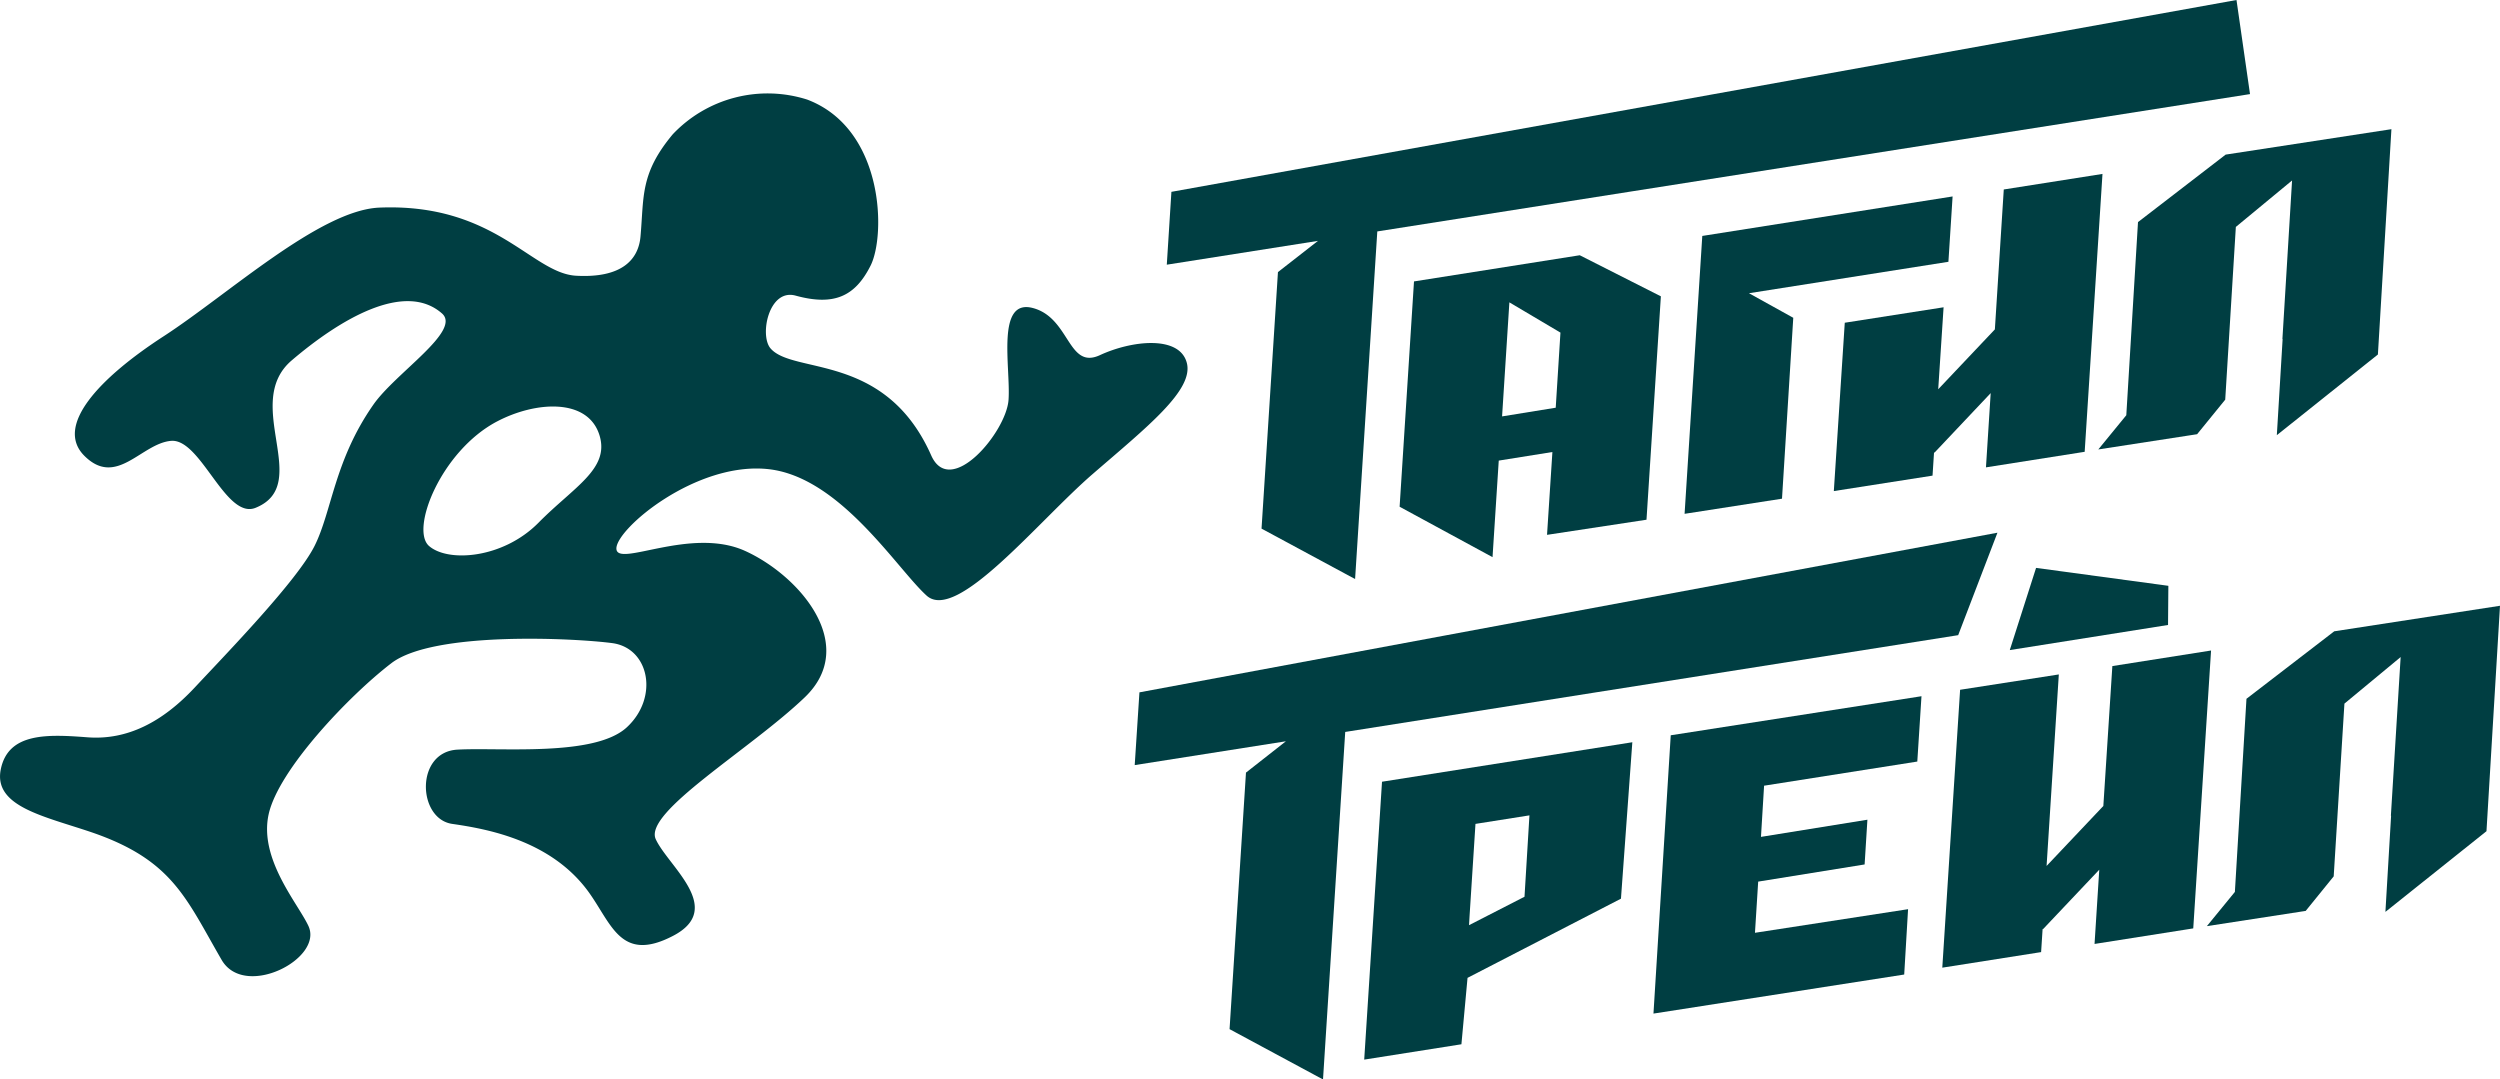
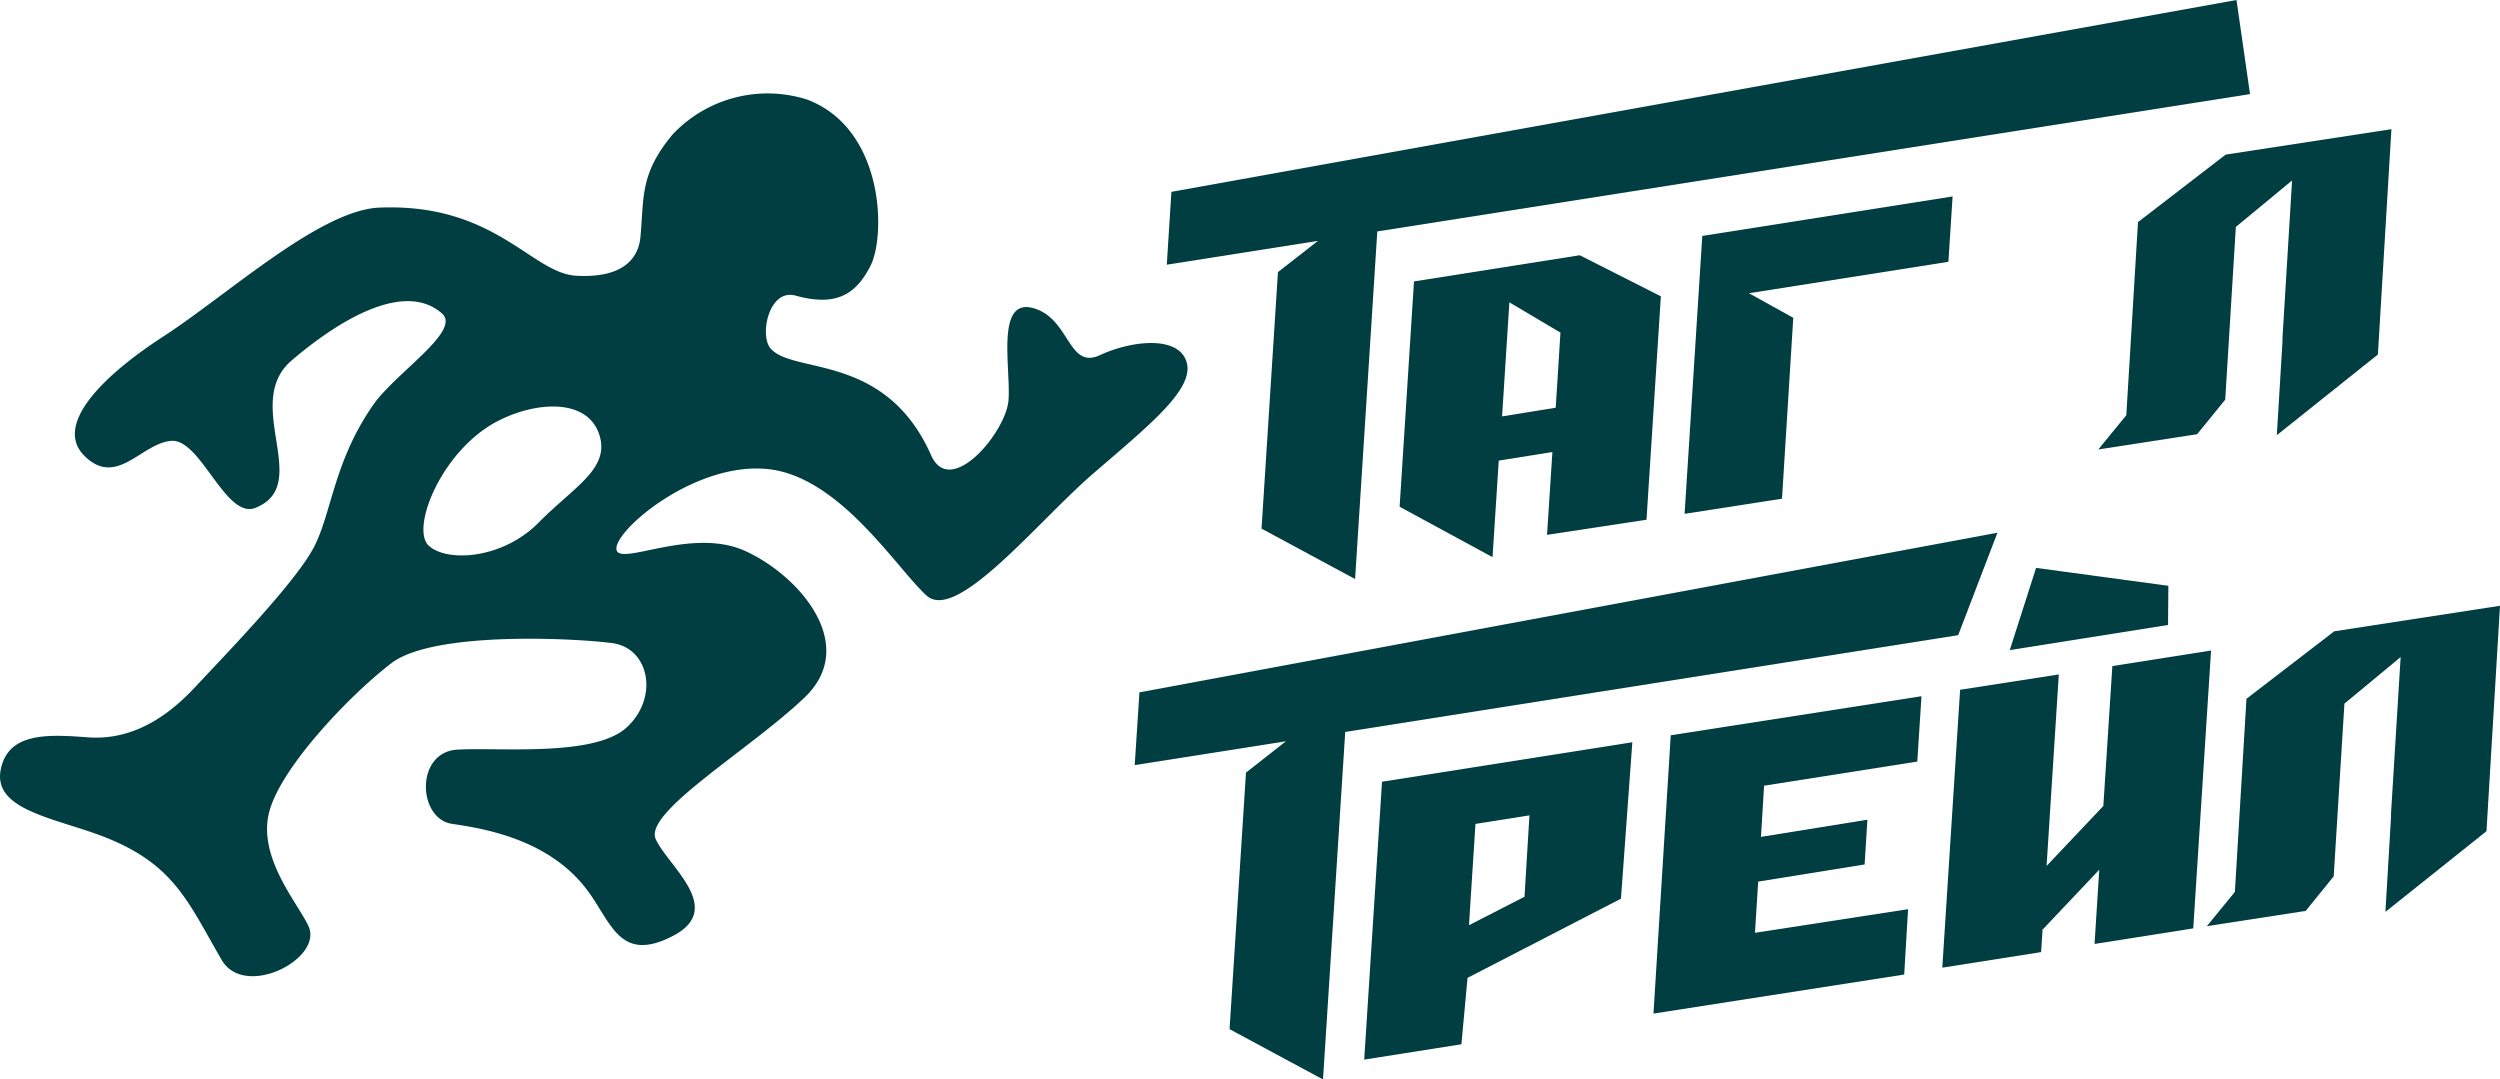
<svg xmlns="http://www.w3.org/2000/svg" viewBox="0 0 233.01 100.61">
  <defs>
    <style>.cls-1{fill:#003e42;}</style>
  </defs>
  <title>Ресурс 4</title>
  <g id="Слой_2" data-name="Слой 2">
    <g id="Layer_3" data-name="Layer 3">
      <path class="cls-1" d="M110.61,33.8c-.69-2.55-5.09-2.09-8.09-.7s-2.78-3.47-6.25-4.39S94.21,34.27,94,37.27s-5.42,9.21-7.21,5.17c-4.29-9.66-12.93-7.49-15-10-1-1.25-.12-5.55,2.35-4.89,3.63,1,5.57.05,7-2.79S82.42,12,75.23,9.28A12.17,12.17,0,0,0,62.7,12.52c-3.05,3.66-2.67,5.79-3,9.48-.18,2.28-1.85,3.93-6,3.7s-7.56-6.79-18.34-6.35c-5.55.23-14.11,8.1-20.12,12S5.08,39.7,7.86,42.48c3,3,5.32-1.16,8.09-1.39s5.08,7.37,7.87,6.24c5.39-2.18-1.33-9.74,3.38-13.75,4.53-3.86,10.54-7.41,14-4.36,1.83,1.63-4.35,5.54-6.41,8.51-3.63,5.2-3.85,9.91-5.47,13.15s-8.18,10-11.18,13.21S11.86,69,8.16,68.72s-7.4-.47-8.09,3,4.09,4.36,8.49,5.86c7.55,2.59,8.78,6.17,12.1,11.89,2.14,3.68,9.53-.12,8.08-3.18-1-2.13-4.62-6.24-3.7-10.4s7.51-11.07,11.44-14.08,17.11-2.33,20.58-1.87,4.37,5.07,1.36,7.85-11.87,1.85-15.8,2.08-3.71,6.45-.47,6.92,9.23,1.53,12.72,6.36c2.16,3,3,6.61,7.87,4.07s-.46-6.48-1.62-9S69.91,69.87,75,65s-.47-11.34-5.55-13.65-12,1.62-12-.23,7.4-8.09,14.11-7.4,12,9.25,14.8,11.79S96.74,48.6,101.82,44.2,111.31,36.34,110.61,33.8ZM50.19,48.72c-3.31,3.35-8.42,3.72-10.2,2.17s1.13-8.86,6.32-11.6c3.62-1.91,8.53-2.22,9.58,1.33C56.8,43.72,53.5,45.37,50.19,48.72Z" />
      <path class="cls-1" d="M152.14,69.18l-23.33,3.68-1.66,25.9,9.06-1.43.57-6.19,14.3-7.38ZM142.55,76l-.46,7.58-5.17,2.65.05-.87.55-8.57h0l5-.79Z" />
      <polygon class="cls-1" points="186.17 49.65 106.2 64.53 105.76 71.31 119.85 69.09 116.13 72.01 114.6 95.92 123.31 100.61 125.38 68.22 182.51 59.2 186.17 49.65" />
      <polygon class="cls-1" points="181.99 18.31 158.66 21.99 157.01 47.89 166.09 46.48 167.14 29.62 163.01 27.33 181.6 24.4 181.99 18.31" />
      <path class="cls-1" d="M153.46,48.44l1.34-20.82-7.56-3.83-15.45,2.44-1.34,21,8.66,4.7.58-9,5-.8-.5,7.72ZM140,38.81l.68-10.63L145.44,31,145,38Z" />
      <polygon class="cls-1" points="119.11 25.36 117.58 49.27 126.3 53.97 128.37 21.57 209.71 8.77 208.45 0 109.18 17.88 108.75 24.67 122.84 22.45 119.11 25.36" />
-       <polygon class="cls-1" points="194.3 42.11 195.96 16.21 186.76 17.66 185.93 30.7 180.65 36.28 181.15 28.64 171.94 30.08 170.92 45.77 180.12 44.33 180.26 42.16 180.3 42.19 185.54 36.64 185.1 43.56 194.3 42.11" />
      <polygon class="cls-1" points="196.04 75.12 190.75 80.71 191.89 62.86 182.69 64.29 181.03 90.19 190.24 88.74 190.38 86.57 190.41 86.61 195.66 81.06 195.22 87.98 204.42 86.53 206.08 60.63 196.88 62.08 196.04 75.12" />
      <polygon class="cls-1" points="202.1 54.6 189.77 52.93 187.32 60.59 202.07 58.25 202.1 54.6" />
      <polygon class="cls-1" points="178.7 70.98 179.09 64.89 155.72 68.53 154.11 94.47 177.48 90.83 177.84 84.74 163.57 86.94 163.87 82.17 173.79 80.57 174.05 76.4 164.13 78 164.42 73.23 178.7 70.98" />
      <polygon class="cls-1" points="222.89 12.04 207.44 14.41 199.27 20.7 198.18 38.7 195.57 41.89 204.78 40.47 207.4 37.25 208.39 21.15 213.63 16.82 212.73 31.6 212.75 31.6 212.21 40.56 221.63 33.04 222.89 12.04" />
      <polygon class="cls-1" points="233.01 56.46 217.56 58.84 209.38 65.13 208.3 83.13 205.69 86.32 214.9 84.9 217.51 81.68 218.51 65.58 223.75 61.24 222.84 76.03 222.86 76.03 222.33 84.99 231.75 77.47 233.01 56.46" />
    </g>
  </g>
</svg>